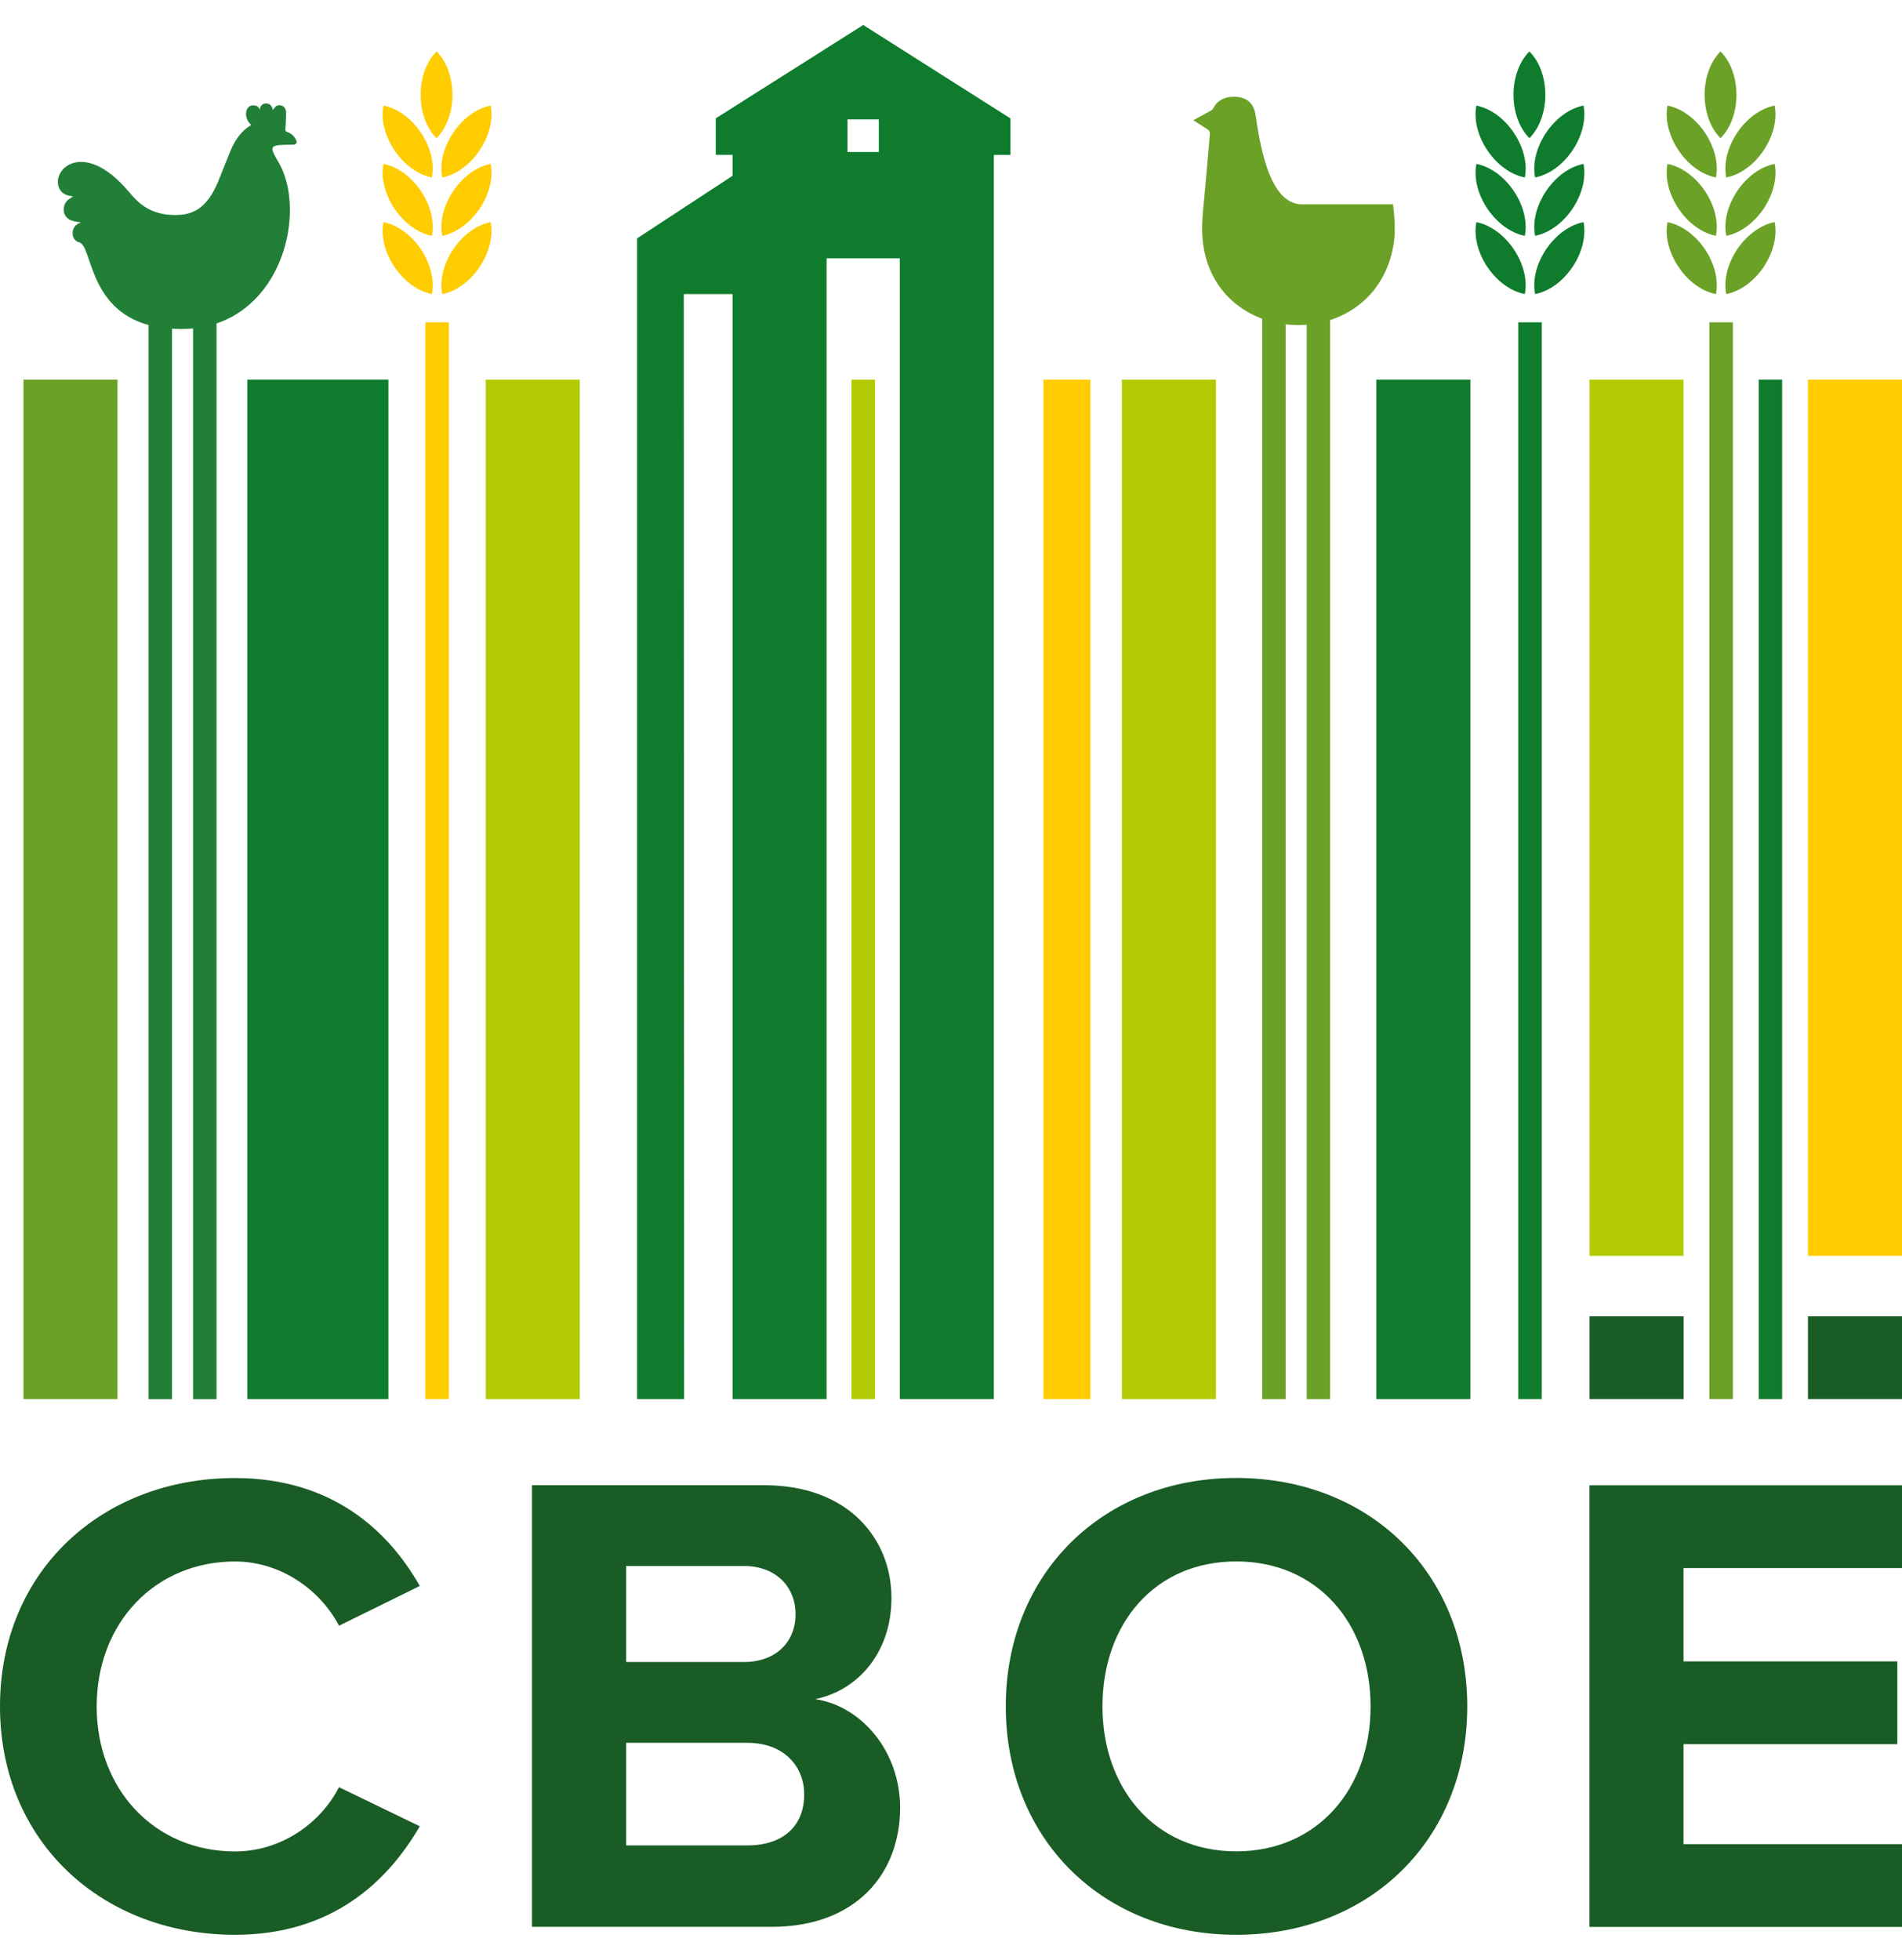
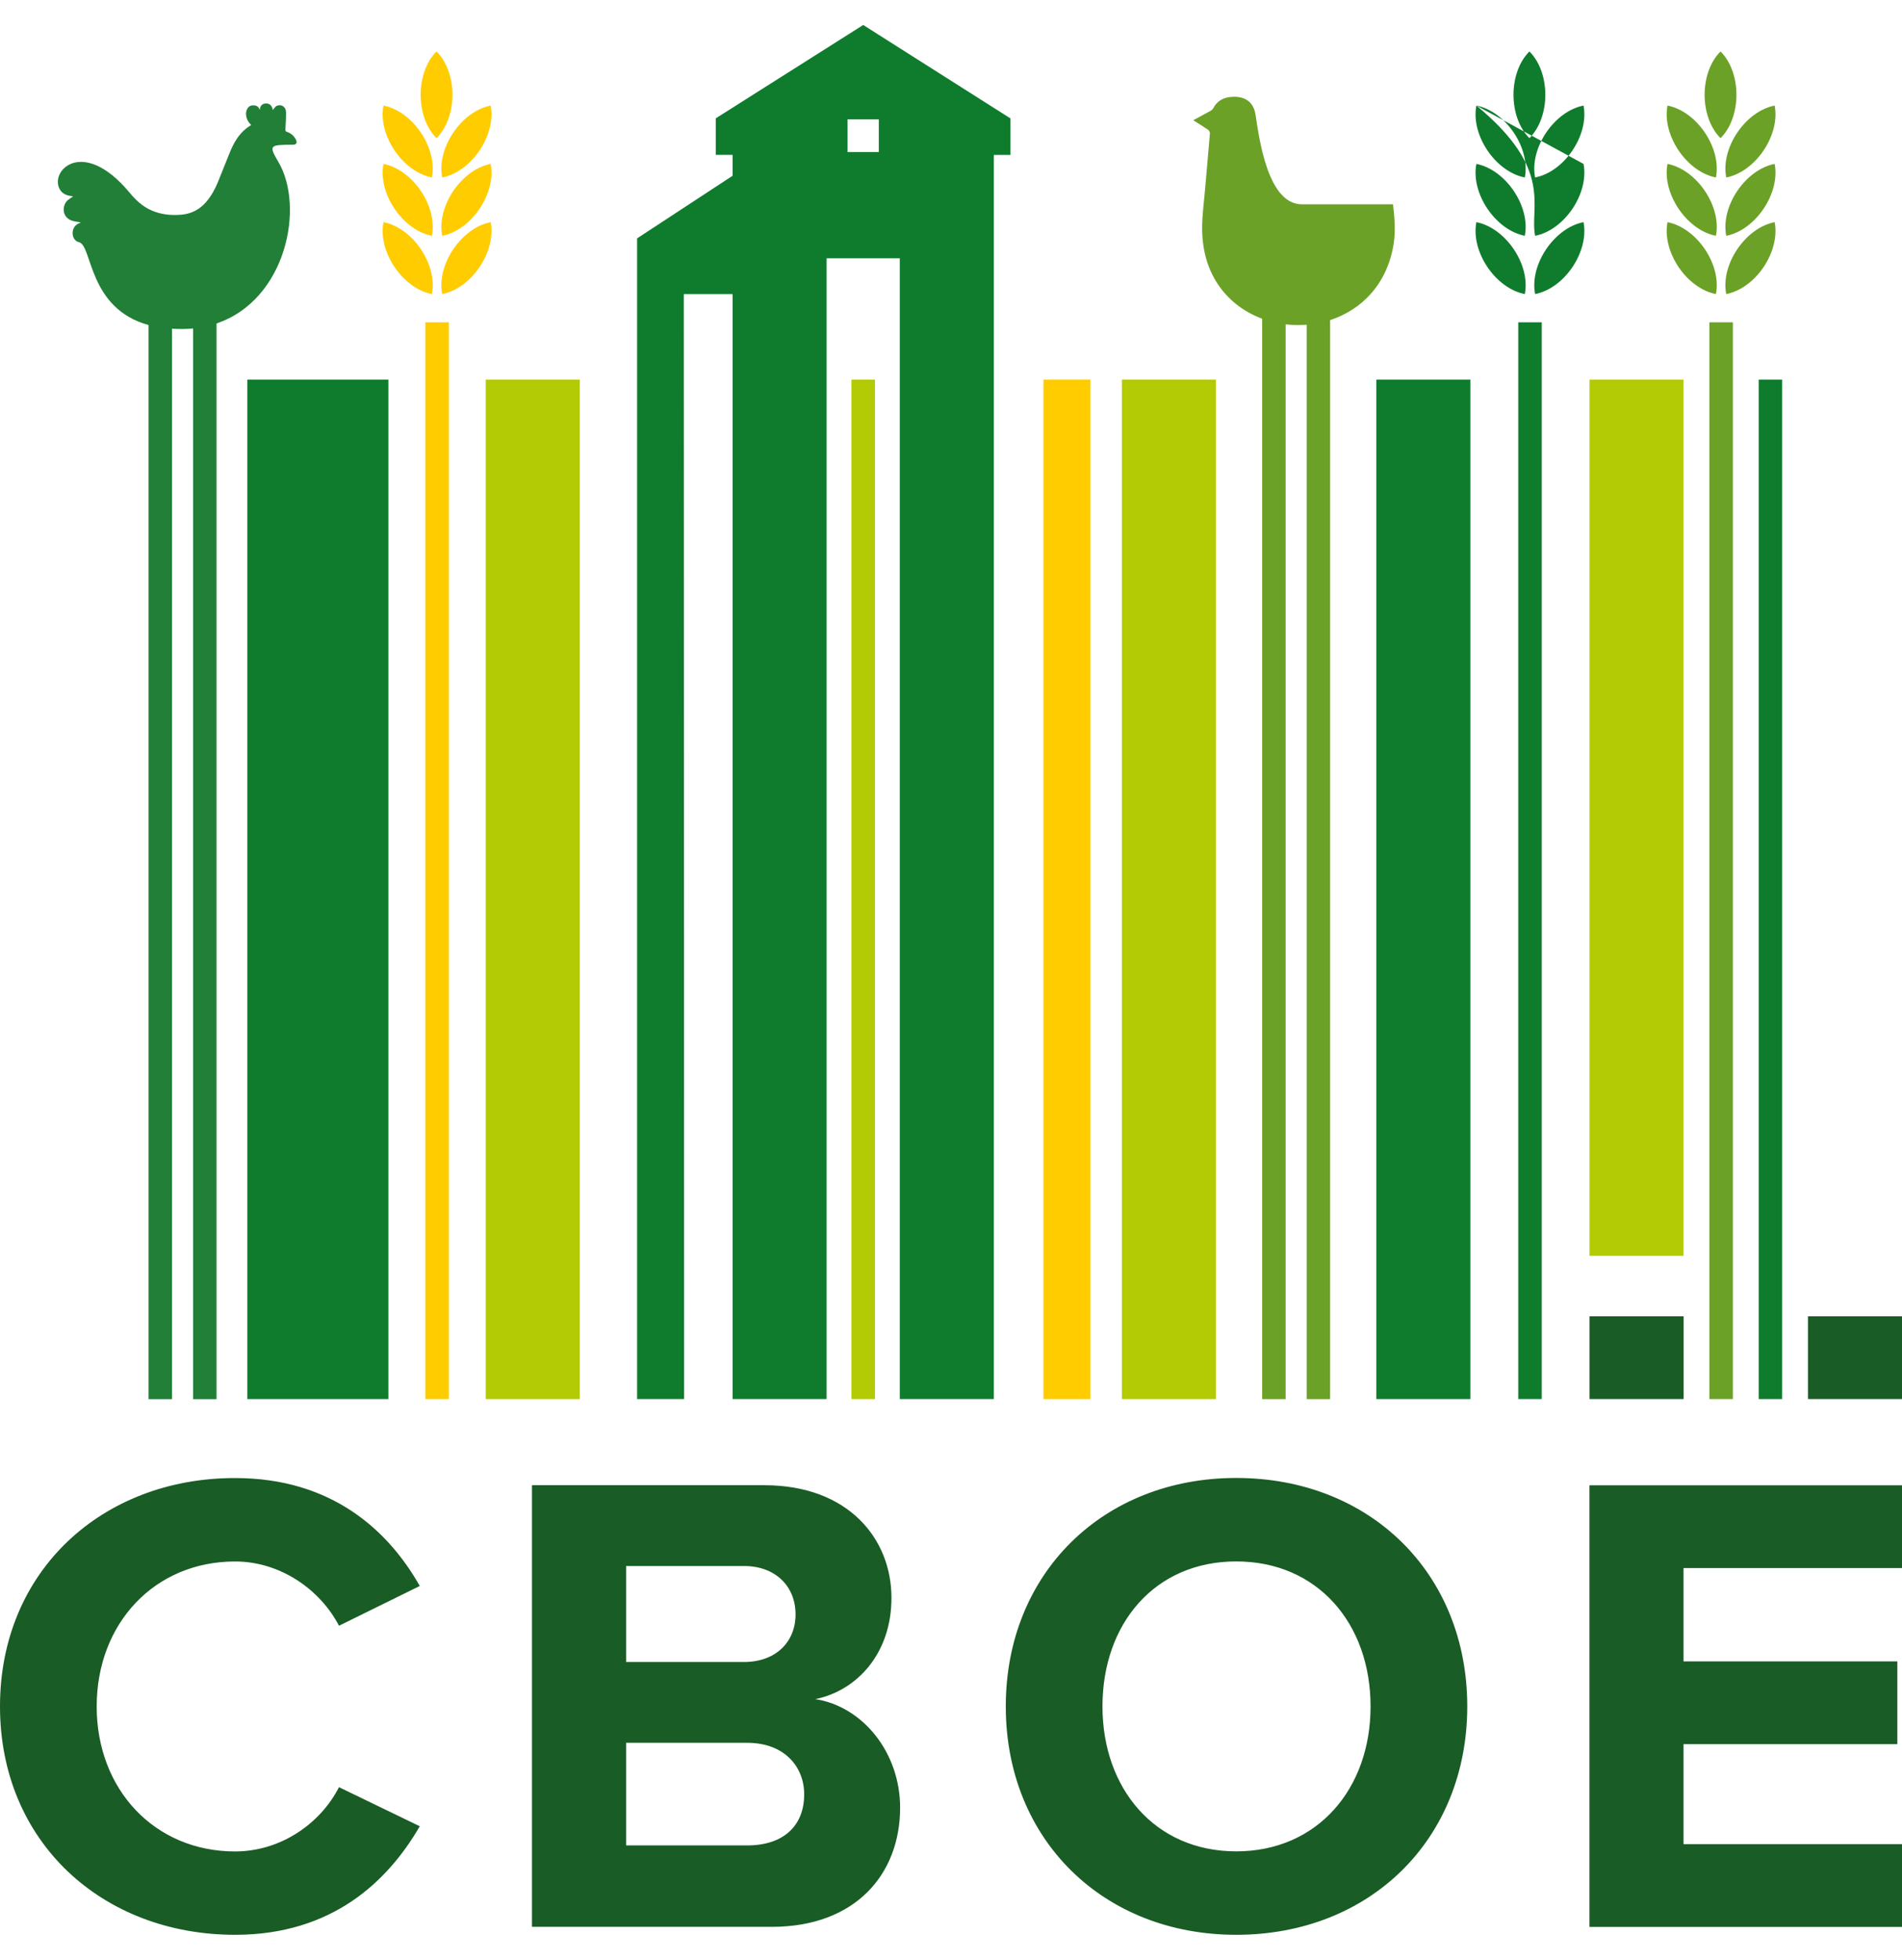
<svg xmlns="http://www.w3.org/2000/svg" width="66" height="68" viewBox="0 0 66 68" fill="none">
  <path fill-rule="evenodd" clip-rule="evenodd" d="M25.422 6.098L22.107 8.271V48.543H23.739L23.728 10.205H25.422V48.543H28.683V8.961H31.223V48.543H34.487V5.375H35.063V4.109L29.954 0.867L24.837 4.106V5.373H25.422V6.098ZM29.408 5.275V4.141H30.495V5.275H29.408Z" fill="#0E7C2C" />
-   <path d="M66 43.575H62.737V13.174H66V43.575Z" fill="#FFCC00" />
  <path fill-rule="evenodd" clip-rule="evenodd" d="M51.023 48.543H47.76V13.174H51.023V48.543Z" fill="#0E7C2C" />
-   <path fill-rule="evenodd" clip-rule="evenodd" d="M4.078 48.543H0.814V13.174H4.078V48.543Z" fill="#6BA126" />
  <path fill-rule="evenodd" clip-rule="evenodd" d="M20.119 48.543H16.855V13.174H20.119V48.543Z" fill="#B3CB04" />
  <path fill-rule="evenodd" clip-rule="evenodd" d="M42.194 48.543H38.93V13.174H42.194V48.543Z" fill="#B3CB04" />
  <path fill-rule="evenodd" clip-rule="evenodd" d="M11.847 48.543H8.583V13.174H11.847H13.478V48.543H11.847Z" fill="#0E7C2C" />
  <path d="M37.837 48.543H36.208V13.174H37.837V48.543Z" fill="#FFCC00" />
  <path fill-rule="evenodd" clip-rule="evenodd" d="M61.841 48.543H61.027V13.174H61.841V48.543Z" fill="#0E7C2C" />
  <path fill-rule="evenodd" clip-rule="evenodd" d="M30.363 48.543H29.546V13.174H30.363V48.543Z" fill="#B3CB04" />
  <path fill-rule="evenodd" clip-rule="evenodd" d="M60.131 48.543H59.316V11.183H60.131V48.543ZM59.703 4.794C58.967 4.058 58.967 2.521 59.703 1.785C60.439 2.521 60.439 4.058 59.703 4.794ZM61.581 3.663C60.561 3.863 59.7 5.138 59.901 6.158C60.921 5.96 61.779 4.683 61.581 3.663ZM57.863 3.663C58.883 3.863 59.744 5.138 59.544 6.158C58.523 5.96 57.666 4.683 57.863 3.663ZM61.581 5.687C60.561 5.887 59.7 7.162 59.901 8.182C60.921 7.982 61.779 6.707 61.581 5.687ZM57.863 5.687C58.883 5.887 59.744 7.162 59.544 8.182C58.523 7.982 57.666 6.707 57.863 5.687ZM61.581 7.708C60.561 7.909 59.7 9.183 59.901 10.203C60.921 10.006 61.779 8.731 61.581 7.708ZM57.863 7.708C58.883 7.909 59.744 9.183 59.544 10.203C58.523 10.006 57.666 8.731 57.863 7.708Z" fill="#6BA126" />
  <path fill-rule="evenodd" clip-rule="evenodd" d="M46.158 48.544H45.343V11.267C45.1 11.286 44.853 11.283 44.612 11.253V48.544H43.798V11.059C42.643 10.631 41.725 9.586 41.715 7.952C41.712 7.457 41.785 6.964 41.825 6.469C41.877 5.855 41.934 5.241 41.985 4.627C41.988 4.583 41.95 4.521 41.912 4.497C41.752 4.386 41.585 4.286 41.406 4.172C41.614 4.061 41.806 3.955 41.999 3.85C42.039 3.828 42.08 3.796 42.099 3.758C42.223 3.517 42.426 3.395 42.686 3.366C43.051 3.325 43.484 3.422 43.568 3.985C43.693 4.802 43.99 7.089 45.173 7.089H48.339C48.39 7.546 48.431 7.993 48.363 8.439C48.144 9.873 47.234 10.755 46.155 11.107V48.544H46.158Z" fill="#6BA126" />
  <path fill-rule="evenodd" clip-rule="evenodd" d="M58.418 43.575H55.157V13.174H58.418V43.575Z" fill="#B3CB04" />
  <path d="M9.657 5.614C9.308 5.024 9.37 5.027 10.166 5.021C10.28 5.021 10.32 4.957 10.272 4.851C10.207 4.718 10.101 4.626 9.963 4.578C9.914 4.561 9.901 4.545 9.904 4.491C9.914 4.294 9.928 4.093 9.925 3.893C9.923 3.706 9.763 3.601 9.598 3.674C9.549 3.696 9.511 3.774 9.465 3.815C9.446 3.685 9.368 3.585 9.232 3.59C9.097 3.593 9.027 3.671 9.013 3.817C8.986 3.72 8.924 3.652 8.781 3.655C8.686 3.655 8.618 3.704 8.575 3.785C8.502 3.923 8.537 4.131 8.659 4.275C8.678 4.296 8.697 4.315 8.716 4.337C8.643 4.388 8.57 4.432 8.507 4.488C8.256 4.699 8.104 4.978 7.98 5.276C7.836 5.622 7.704 5.977 7.56 6.323C7.457 6.569 7.33 6.802 7.154 7.008C6.927 7.27 6.64 7.419 6.297 7.449C5.939 7.481 5.588 7.446 5.255 7.3C4.946 7.165 4.711 6.943 4.5 6.688C2.819 4.667 1.632 6.015 2.116 6.631C2.211 6.751 2.37 6.797 2.538 6.813C2.473 6.862 2.389 6.91 2.341 6.954C2.14 7.146 2.148 7.562 2.525 7.665C2.611 7.69 2.7 7.698 2.806 7.717C2.773 7.733 2.749 7.744 2.727 7.754C2.435 7.887 2.462 8.339 2.741 8.404C3.209 8.512 3.047 10.698 5.155 11.278V48.546H5.969V11.405C6.086 11.413 6.205 11.416 6.329 11.416C6.456 11.416 6.578 11.407 6.7 11.397V48.546H7.514V11.223C9.933 10.406 10.583 7.178 9.657 5.614Z" fill="#217F37" />
  <path d="M15.148 4.794C14.412 4.058 14.412 2.521 15.148 1.785C15.884 2.521 15.884 4.058 15.148 4.794ZM17.026 3.663C16.006 3.863 15.145 5.138 15.345 6.158C16.365 5.96 17.223 4.683 17.026 3.663ZM13.308 3.663C14.328 3.863 15.188 5.138 14.988 6.158C13.968 5.96 13.107 4.683 13.308 3.663ZM17.026 5.687C16.006 5.887 15.145 7.162 15.345 8.182C16.365 7.982 17.223 6.707 17.026 5.687ZM13.308 5.687C14.328 5.887 15.188 7.162 14.988 8.182C13.968 7.982 13.107 6.707 13.308 5.687ZM17.026 7.708C16.006 7.909 15.145 9.183 15.345 10.203C16.365 10.006 17.223 8.731 17.026 7.708ZM13.308 7.708C14.328 7.909 15.188 9.183 14.988 10.203C13.968 10.006 13.107 8.731 13.308 7.708ZM15.575 48.543H14.761V11.183H15.575V48.543Z" fill="#FFCC00" />
-   <path fill-rule="evenodd" clip-rule="evenodd" d="M53.071 4.794C52.335 4.058 52.335 2.521 53.071 1.785C53.807 2.521 53.807 4.058 53.071 4.794ZM54.949 3.663C53.929 3.863 53.069 5.138 53.269 6.158C54.289 5.96 55.147 4.683 54.949 3.663ZM51.231 3.663C52.251 3.863 53.112 5.138 52.912 6.158C51.892 5.96 51.031 4.683 51.231 3.663ZM54.949 5.687C53.929 5.887 53.069 7.162 53.269 8.182C54.289 7.982 55.147 6.707 54.949 5.687ZM51.231 5.687C52.251 5.887 53.112 7.162 52.912 8.182C51.892 7.982 51.031 6.707 51.231 5.687ZM54.949 7.708C53.929 7.909 53.069 9.183 53.269 10.203C54.289 10.006 55.147 8.731 54.949 7.708ZM51.231 7.708C52.251 7.909 53.112 9.183 52.912 10.203C51.892 10.006 51.031 8.731 51.231 7.708ZM53.499 48.543H52.684V11.183H53.499V48.543Z" fill="#0E7C2C" />
+   <path fill-rule="evenodd" clip-rule="evenodd" d="M53.071 4.794C52.335 4.058 52.335 2.521 53.071 1.785C53.807 2.521 53.807 4.058 53.071 4.794ZM54.949 3.663C53.929 3.863 53.069 5.138 53.269 6.158C54.289 5.96 55.147 4.683 54.949 3.663ZM51.231 3.663C52.251 3.863 53.112 5.138 52.912 6.158C51.892 5.96 51.031 4.683 51.231 3.663ZC53.929 5.887 53.069 7.162 53.269 8.182C54.289 7.982 55.147 6.707 54.949 5.687ZM51.231 5.687C52.251 5.887 53.112 7.162 52.912 8.182C51.892 7.982 51.031 6.707 51.231 5.687ZM54.949 7.708C53.929 7.909 53.069 9.183 53.269 10.203C54.289 10.006 55.147 8.731 54.949 7.708ZM51.231 7.708C52.251 7.909 53.112 9.183 52.912 10.203C51.892 10.006 51.031 8.731 51.231 7.708ZM53.499 48.543H52.684V11.183H53.499V48.543Z" fill="#0E7C2C" />
  <path fill-rule="evenodd" clip-rule="evenodd" d="M66 66.856V63.986H58.418V60.517H65.838V57.645H58.418V54.407H66V51.536H55.155V66.859H66V66.856ZM42.897 64.237C40.072 64.237 38.256 62.053 38.256 59.207C38.256 56.336 40.072 54.177 42.897 54.177C45.722 54.177 47.559 56.336 47.559 59.207C47.562 62.056 45.725 64.237 42.897 64.237ZM42.897 67.132C47.538 67.132 50.914 63.823 50.914 59.207C50.914 54.588 47.538 51.281 42.897 51.281C38.278 51.281 34.901 54.591 34.901 59.207C34.901 63.826 38.281 67.132 42.897 67.132ZM25.928 64.031H21.726V60.471H25.931C27.216 60.471 27.906 61.298 27.906 62.262C27.903 63.366 27.17 64.031 25.928 64.031ZM25.814 57.667H21.726V54.336H25.814C26.918 54.336 27.606 55.048 27.606 56.014C27.606 56.977 26.916 57.667 25.814 57.667ZM26.778 66.856C29.695 66.856 31.234 65.019 31.234 62.722C31.234 60.792 29.925 59.207 28.293 58.955C29.741 58.658 30.934 57.37 30.934 55.44C30.934 53.395 29.44 51.533 26.523 51.533H18.46V66.856H26.778ZM8.156 67.132C11.533 67.132 13.462 65.271 14.566 63.366L11.763 62.01C11.119 63.274 9.741 64.24 8.156 64.24C5.377 64.24 3.355 62.102 3.355 59.21C3.355 56.314 5.377 54.179 8.156 54.179C9.741 54.179 11.119 55.167 11.763 56.409L14.566 55.029C13.486 53.121 11.533 51.284 8.156 51.284C3.561 51.281 0 54.496 0 59.207C0 63.918 3.561 67.132 8.156 67.132ZM55.157 48.543H58.421V45.672H55.157V48.543ZM62.737 48.543H66V45.672H62.737V48.543Z" fill="#195C25" />
</svg>